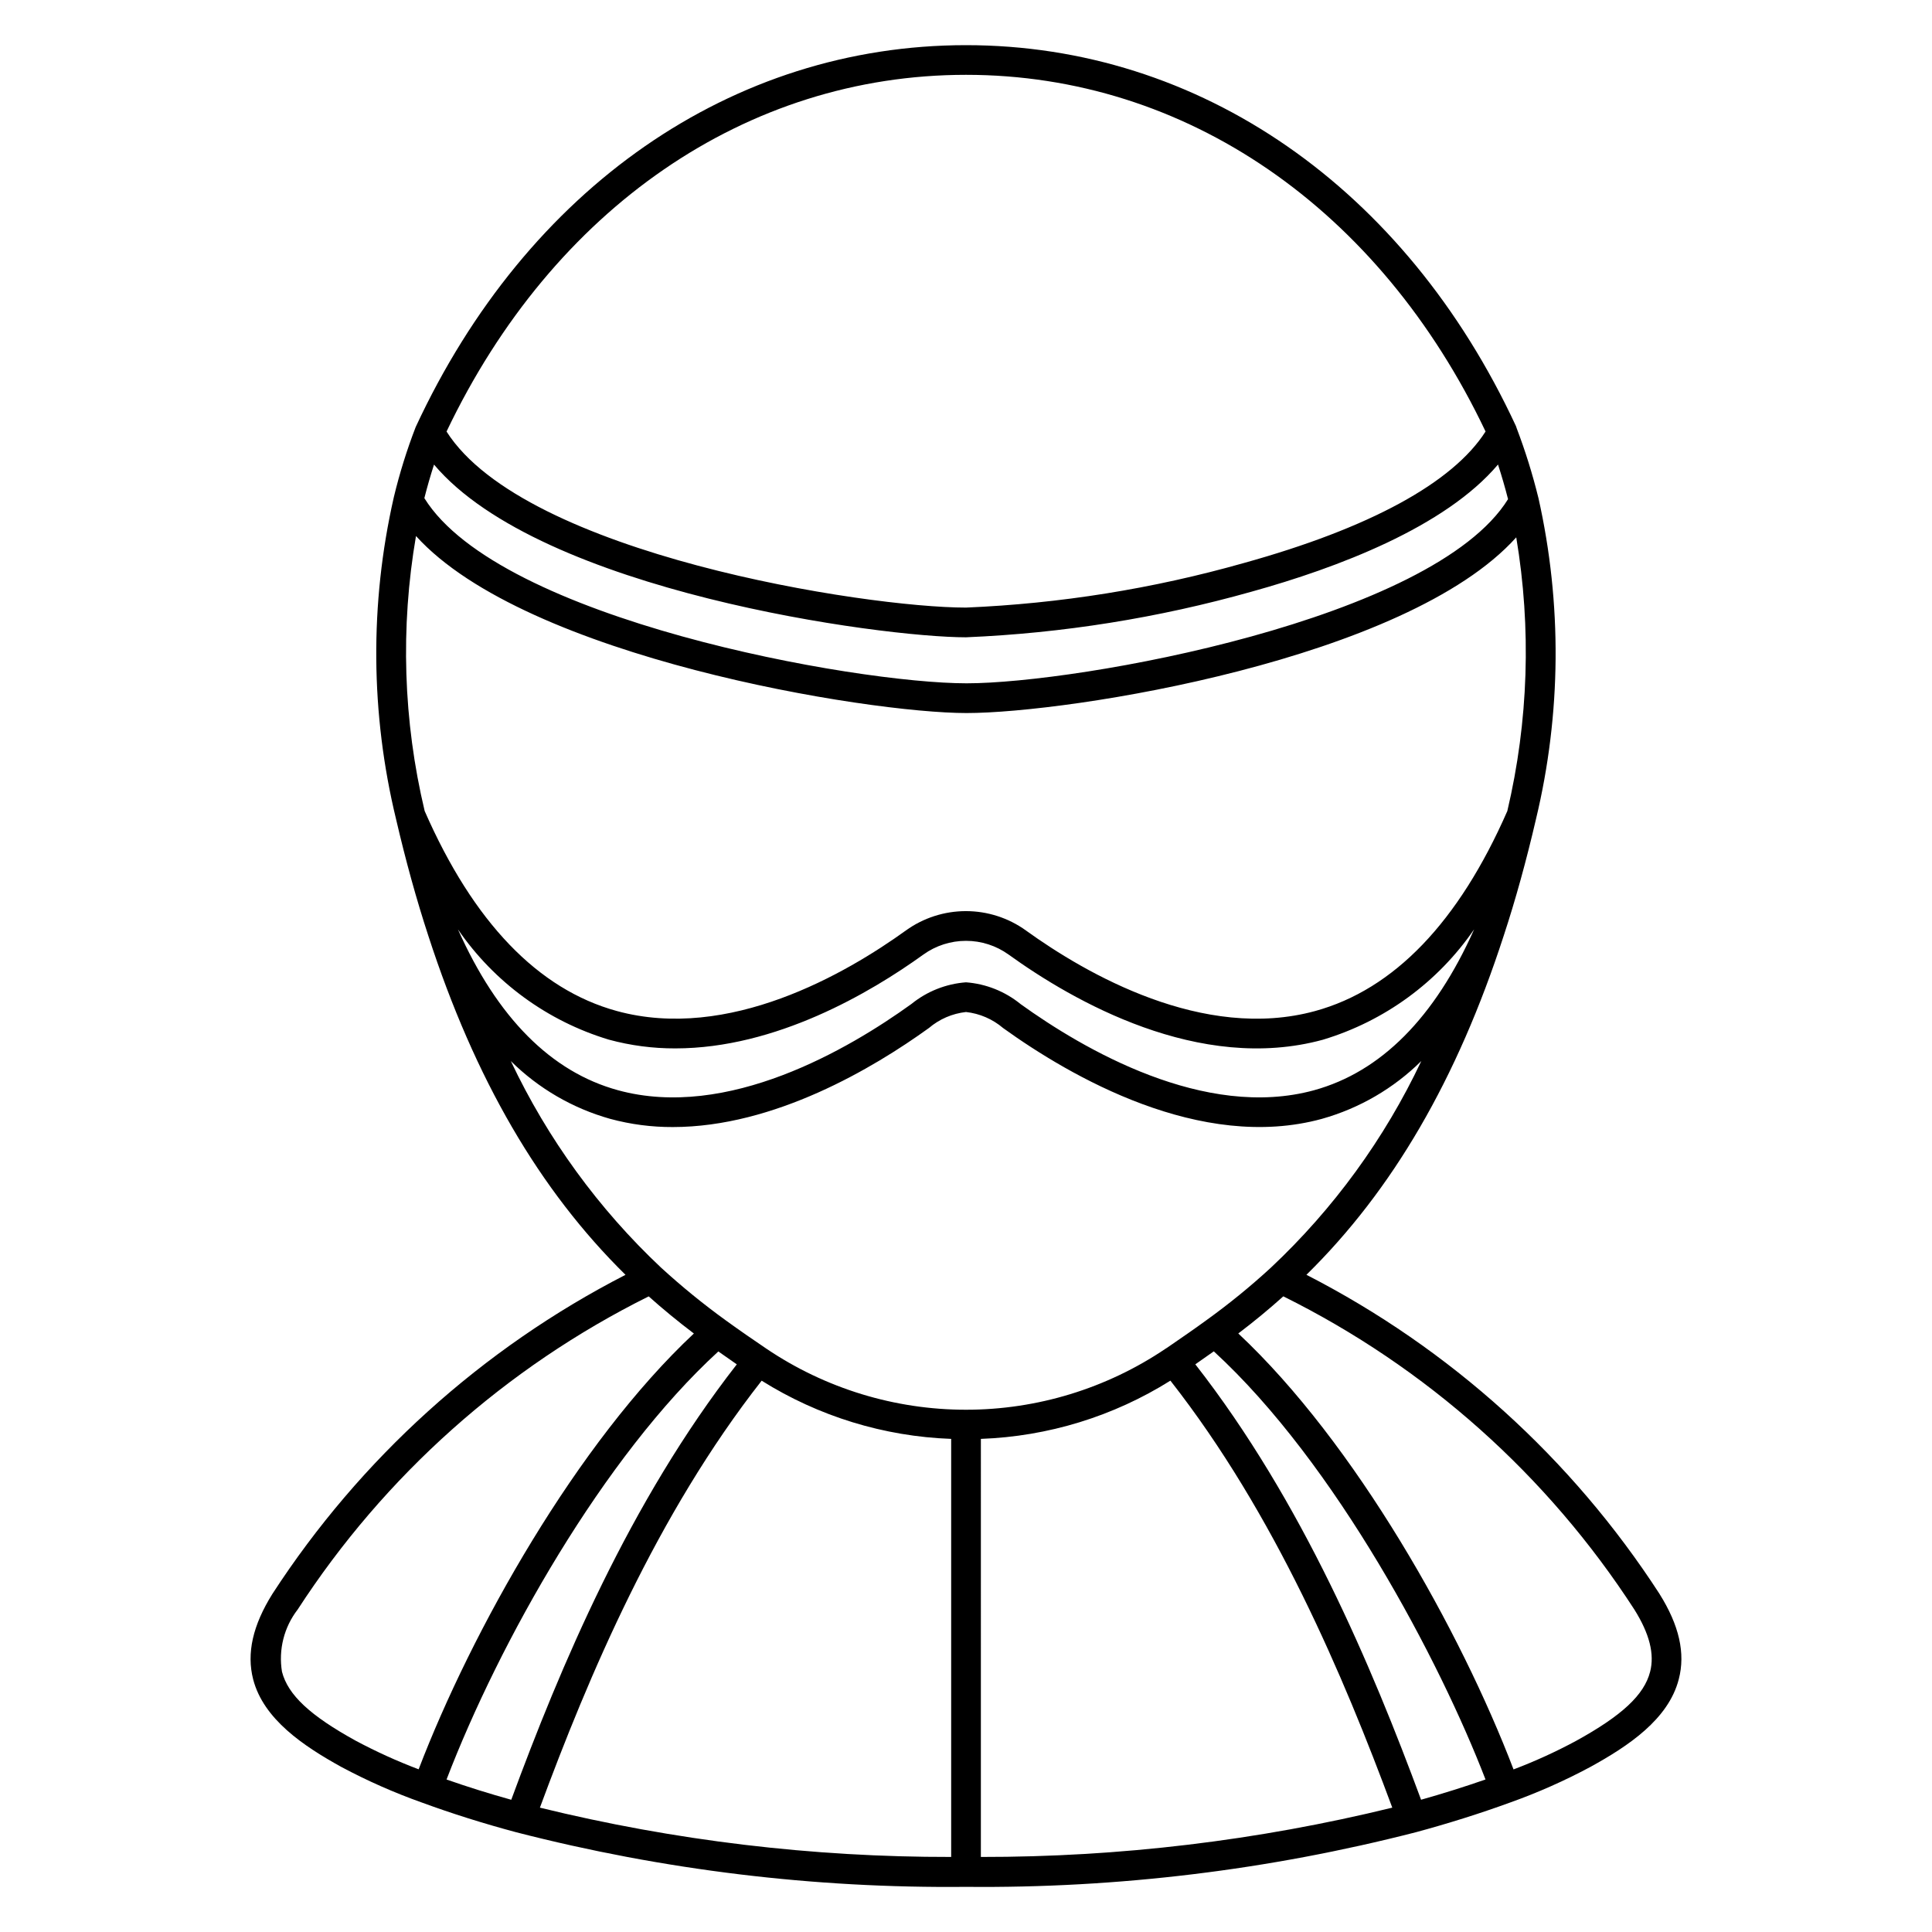
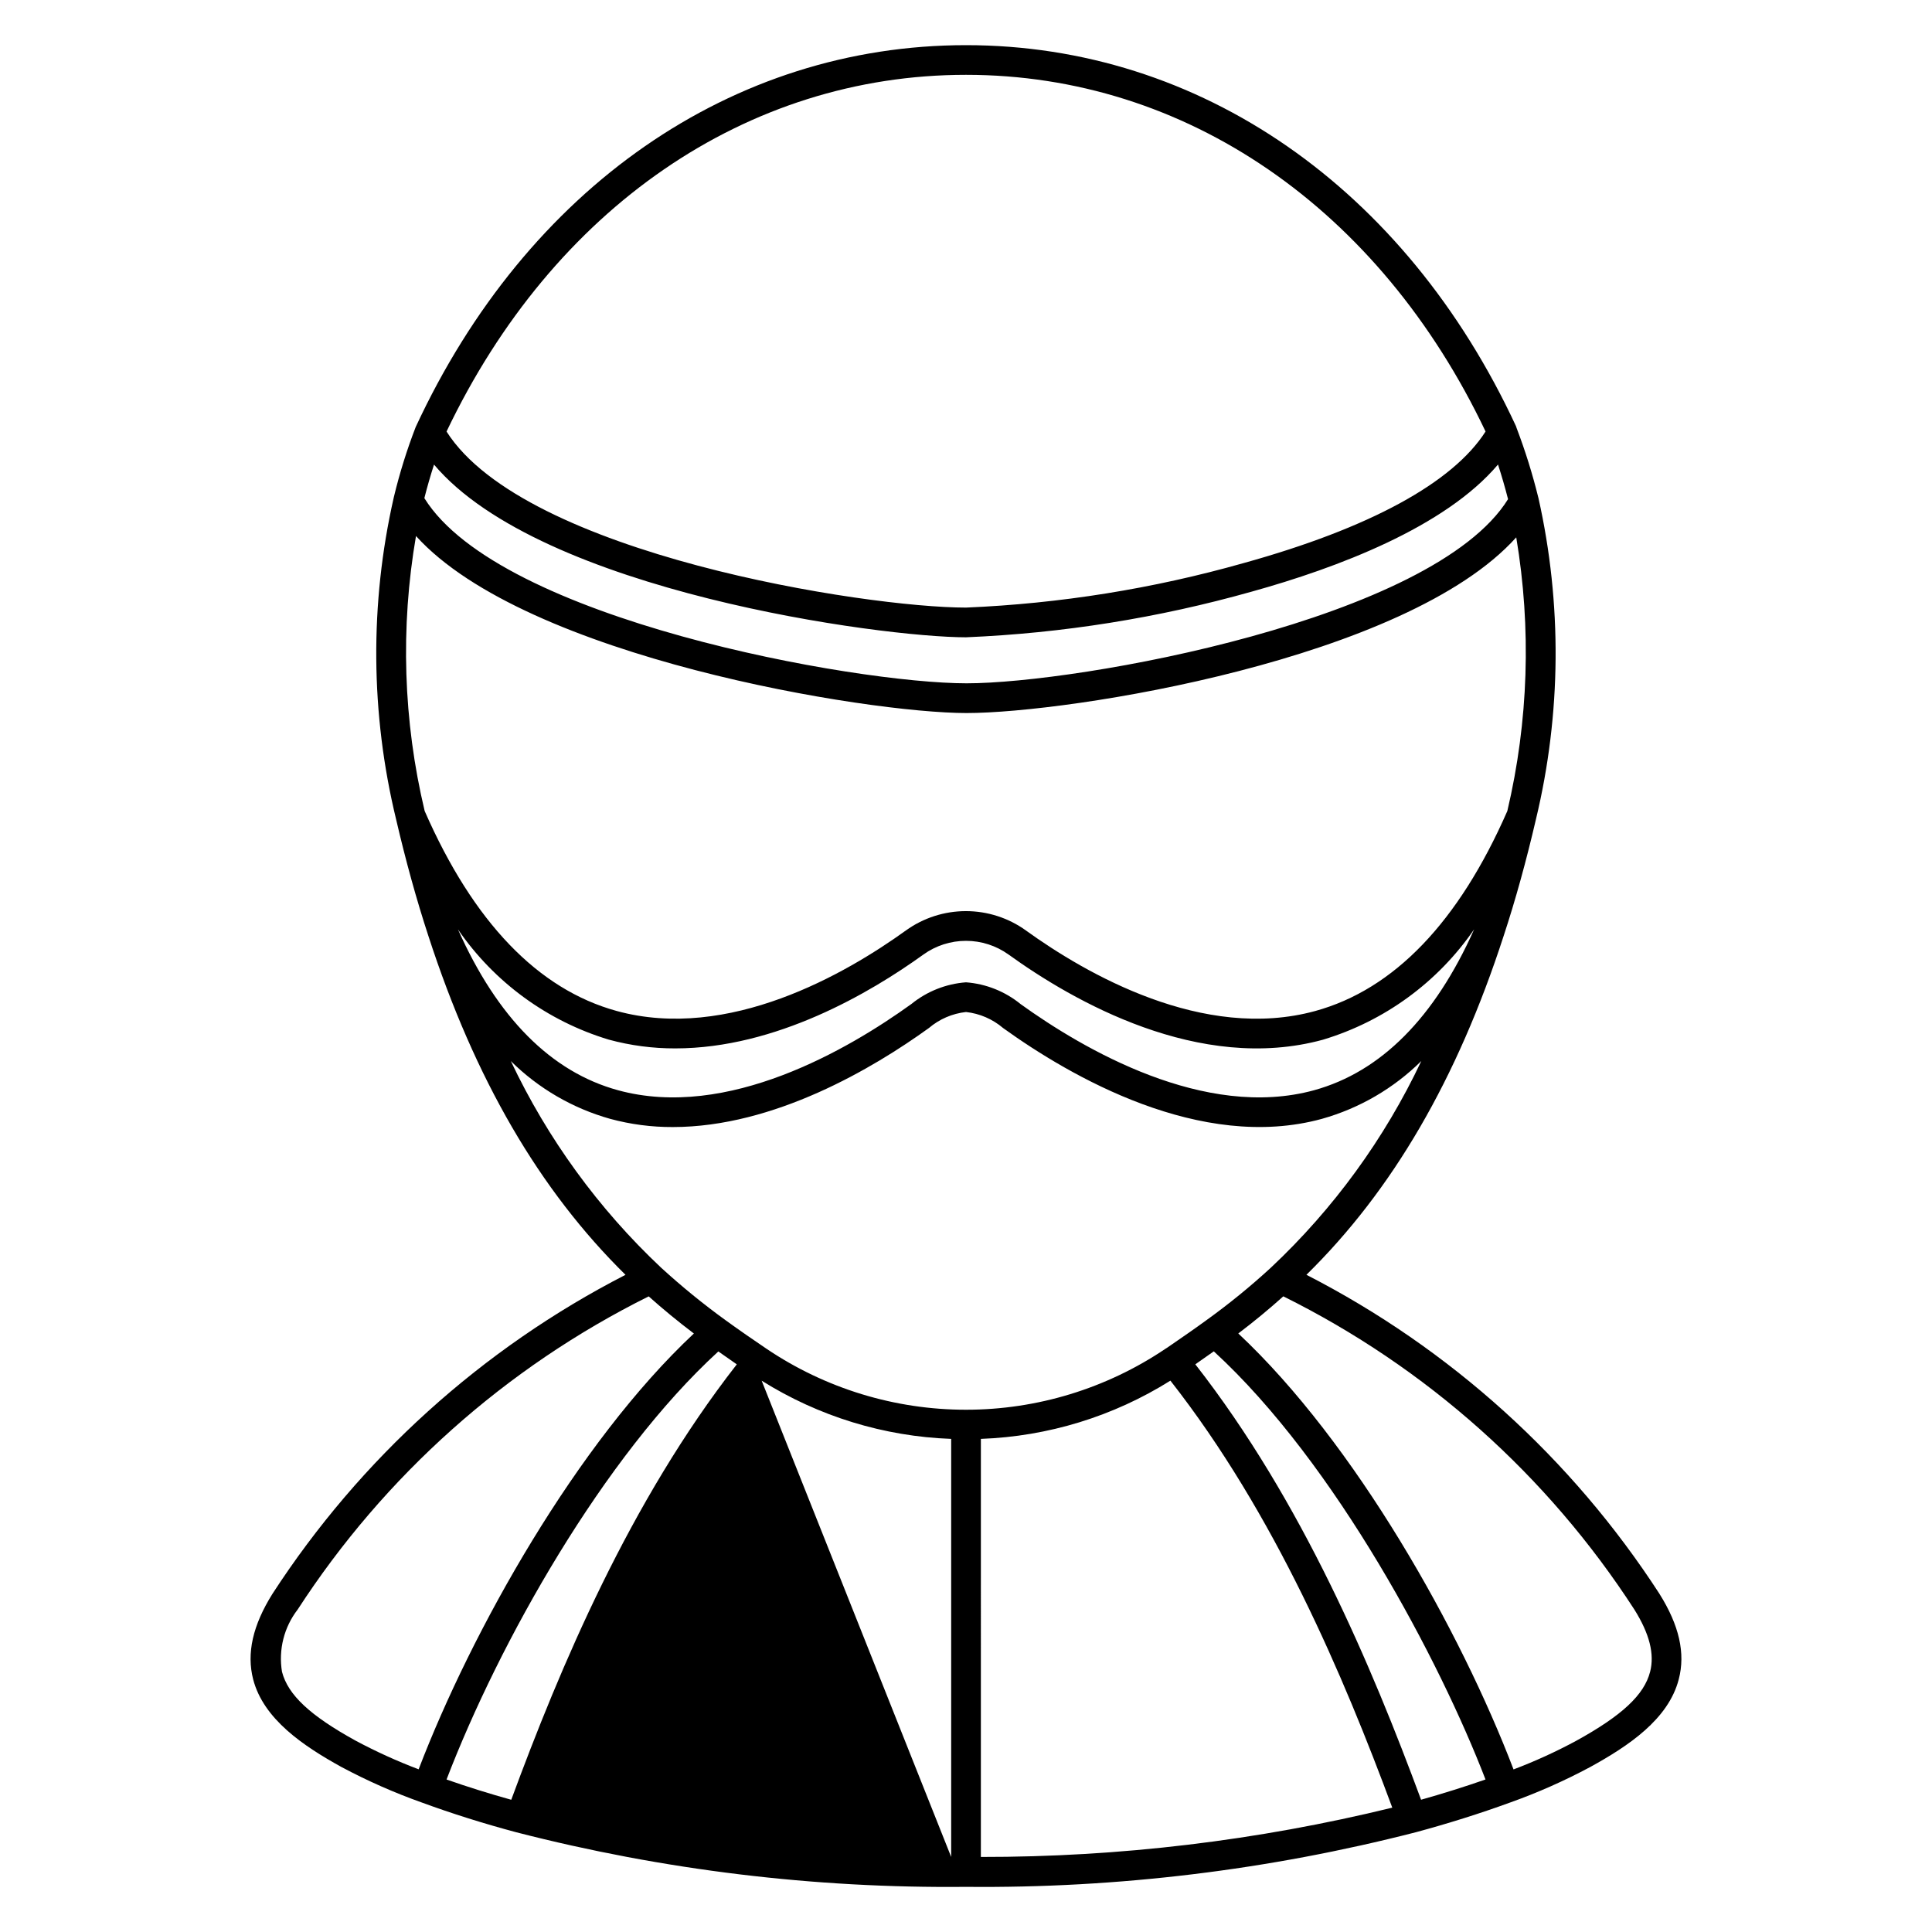
<svg xmlns="http://www.w3.org/2000/svg" fill="#000000" width="800px" height="800px" version="1.1" viewBox="144 144 512 512">
-   <path d="m583.77 566.37c-23.246-35.883-55.508-65.031-93.555-84.535 22.828-22.398 39.945-51.844 52.273-89.82 3.148-9.562 6.016-19.961 8.562-30.926 6.711-27.945 6.938-57.059 0.656-85.102 0-0.051-0.031-0.102-0.043-0.156v-0.004c-1.527-6.203-3.434-12.309-5.703-18.281 0-0.051-0.035-0.098-0.051-0.145-0.059-0.156-0.102-0.316-0.16-0.473-29.348-63.227-83.832-100.96-145.75-100.96-61.926 0-116.38 37.738-145.83 101.19-2.336 6.039-4.266 12.23-5.781 18.527-0.023 0.09-0.043 0.176-0.059 0.266v-0.004c-6.359 28.055-6.141 57.199 0.637 85.152 2.547 10.961 5.422 21.359 8.555 30.91 12.324 37.957 29.449 67.406 52.246 89.832-38.023 19.535-70.277 48.68-93.559 84.535-5.223 8.344-6.894 15.742-5.117 22.664 2.754 10.598 13.363 17.684 23.375 23.223v-0.004c6.879 3.68 14.027 6.836 21.379 9.449 7.965 2.922 16.383 5.57 25.008 7.871 38.91 10.012 78.969 14.871 119.14 14.457 40.188 0.395 80.258-4.469 119.19-14.465 8.621-2.328 17.02-4.969 24.977-7.871h0.004c7.328-2.613 14.453-5.769 21.312-9.449 10.039-5.531 20.672-12.594 23.414-23.223 1.805-6.894 0.121-14.309-5.121-22.652zm-183.77-253.48c25.602-1.078 50.988-5.133 75.652-12.082 22.801-6.328 51.305-17.109 65.336-33.703 0.988 3.051 1.875 6.106 2.66 9.176-19.855 32.02-113.89 48.805-143.5 48.805-29.602 0-123.71-16.871-143.69-49.074 0.77-3.035 1.625-5.996 2.562-8.891 28.371 33.66 118.63 45.77 140.98 45.77zm0.121 20.074c27.227 0 116.59-14.109 145.7-46.562 4.043 24.094 3.242 48.75-2.363 72.531-12.906 29.441-30.039 47.277-50.93 53-29.637 8.109-60.754-9.887-76.656-21.352v-0.004c-4.629-3.332-10.191-5.121-15.895-5.121-5.707 0-11.27 1.789-15.898 5.121-15.895 11.461-46.996 29.473-76.641 21.344-20.859-5.723-38-23.555-50.895-52.988v0.004c-5.691-23.891-6.473-48.688-2.301-72.887 29.141 32.215 119.6 46.914 145.89 46.914zm-94.762 86.555c5.738 1.559 11.66 2.336 17.609 2.316 26.68 0 51.746-14.785 65.73-24.863 3.289-2.367 7.242-3.641 11.297-3.641 4.055 0 8.008 1.273 11.297 3.641 17.035 12.281 50.508 31.543 83.332 22.555l0.004-0.004c16.289-4.91 30.414-15.23 40.043-29.258-10.453 23.438-24.723 37.785-42.422 42.656-29.016 7.953-61.207-10.898-77.816-22.852l0.004-0.004c-4.117-3.344-9.152-5.344-14.438-5.742-5.297 0.395-10.344 2.398-14.465 5.742-16.574 11.953-48.727 30.82-77.777 22.852-17.711-4.852-31.949-19.199-42.395-42.617 9.617 14.008 23.727 24.316 39.996 29.219zm94.641-255.69c58.25 0 109.6 35.426 137.69 94.523-8.66 13.574-30.723 25.609-64.156 34.879-23.969 6.785-48.648 10.738-73.535 11.785-26.578 0-116.96-14.07-137.66-46.656 28.238-59.211 79.531-94.531 137.66-94.531zm-120.62 261.37c7.332 7.254 16.387 12.52 26.312 15.305 5.414 1.469 11.004 2.199 16.613 2.176 26.898 0 53.156-15.637 67.84-26.227h0.004c2.781-2.375 6.215-3.859 9.855-4.262 3.633 0.402 7.059 1.887 9.84 4.258 17.746 12.77 52.324 32.875 84.492 24.055h-0.004c9.934-2.793 18.996-8.066 26.332-15.324-9.738 20.598-23.262 39.176-39.871 54.766-5.414 4.981-11.125 9.633-17.094 13.93-3.109 2.273-6.113 4.328-8.965 6.297l-1.531 1.051c-0.109 0.062-0.223 0.129-0.328 0.199v0.004c-15.621 10.539-34.035 16.168-52.875 16.168-18.844 0-37.258-5.629-52.879-16.168-3.398-2.297-7.023-4.797-10.789-7.519-5.973-4.324-11.695-8.984-17.137-13.965-16.578-15.594-30.086-34.164-39.816-54.742zm241.22 195.75c-13.047-35.266-31.488-79.113-59.828-115.39 1.598-1.102 3.231-2.246 4.898-3.438 32.402 29.73 59.996 82.262 72.004 113.46-5.512 1.922-11.203 3.711-17.074 5.367zm-258.26-5.363c13.938-36.348 41.555-85.52 72.027-113.44 1.668 1.18 3.297 2.328 4.891 3.422-28.383 36.391-46.789 80.176-59.77 115.39-5.883-1.637-11.602-3.426-17.148-5.371zm83.508-105.69c15.098 9.461 32.418 14.777 50.223 15.422v110.79c-36.723 0.062-73.32-4.32-108.99-13.062 12.84-34.727 30.98-77.723 58.766-113.15zm58.094 15.422c17.809-0.645 35.133-5.965 50.227-15.434 27.711 35.328 45.91 78.379 58.801 113.16-35.684 8.73-72.289 13.113-109.03 13.066zm-185.21 61.727c-0.973-5.84 0.531-11.82 4.152-16.504 23.016-35.492 55.145-64.152 93.023-82.988 3.707 3.312 7.664 6.574 11.977 9.84-30.98 29.008-58.863 78.719-72.941 115.49-5.707-2.16-11.266-4.688-16.645-7.559-12.133-6.68-17.98-12.148-19.566-18.281zm362.56 0c-1.574 6.129-7.445 11.598-19.605 18.297-5.356 2.887-10.895 5.418-16.586 7.57-14.031-36.719-41.883-86.438-72.941-115.53 4.195-3.184 8.141-6.438 11.93-9.84 37.91 18.801 70.047 47.473 93.031 83 4.016 6.41 5.387 11.812 4.172 16.512z" />
+   <path d="m583.77 566.37c-23.246-35.883-55.508-65.031-93.555-84.535 22.828-22.398 39.945-51.844 52.273-89.82 3.148-9.562 6.016-19.961 8.562-30.926 6.711-27.945 6.938-57.059 0.656-85.102 0-0.051-0.031-0.102-0.043-0.156v-0.004c-1.527-6.203-3.434-12.309-5.703-18.281 0-0.051-0.035-0.098-0.051-0.145-0.059-0.156-0.102-0.316-0.16-0.473-29.348-63.227-83.832-100.96-145.75-100.96-61.926 0-116.38 37.738-145.83 101.19-2.336 6.039-4.266 12.23-5.781 18.527-0.023 0.09-0.043 0.176-0.059 0.266v-0.004c-6.359 28.055-6.141 57.199 0.637 85.152 2.547 10.961 5.422 21.359 8.555 30.91 12.324 37.957 29.449 67.406 52.246 89.832-38.023 19.535-70.277 48.68-93.559 84.535-5.223 8.344-6.894 15.742-5.117 22.664 2.754 10.598 13.363 17.684 23.375 23.223v-0.004c6.879 3.68 14.027 6.836 21.379 9.449 7.965 2.922 16.383 5.57 25.008 7.871 38.91 10.012 78.969 14.871 119.14 14.457 40.188 0.395 80.258-4.469 119.19-14.465 8.621-2.328 17.02-4.969 24.977-7.871h0.004c7.328-2.613 14.453-5.769 21.312-9.449 10.039-5.531 20.672-12.594 23.414-23.223 1.805-6.894 0.121-14.309-5.121-22.652zm-183.77-253.48c25.602-1.078 50.988-5.133 75.652-12.082 22.801-6.328 51.305-17.109 65.336-33.703 0.988 3.051 1.875 6.106 2.66 9.176-19.855 32.02-113.89 48.805-143.5 48.805-29.602 0-123.71-16.871-143.69-49.074 0.77-3.035 1.625-5.996 2.562-8.891 28.371 33.66 118.63 45.77 140.98 45.77zm0.121 20.074c27.227 0 116.59-14.109 145.7-46.562 4.043 24.094 3.242 48.75-2.363 72.531-12.906 29.441-30.039 47.277-50.93 53-29.637 8.109-60.754-9.887-76.656-21.352v-0.004c-4.629-3.332-10.191-5.121-15.895-5.121-5.707 0-11.27 1.789-15.898 5.121-15.895 11.461-46.996 29.473-76.641 21.344-20.859-5.723-38-23.555-50.895-52.988v0.004c-5.691-23.891-6.473-48.688-2.301-72.887 29.141 32.215 119.6 46.914 145.89 46.914zm-94.762 86.555c5.738 1.559 11.66 2.336 17.609 2.316 26.68 0 51.746-14.785 65.73-24.863 3.289-2.367 7.242-3.641 11.297-3.641 4.055 0 8.008 1.273 11.297 3.641 17.035 12.281 50.508 31.543 83.332 22.555l0.004-0.004c16.289-4.91 30.414-15.23 40.043-29.258-10.453 23.438-24.723 37.785-42.422 42.656-29.016 7.953-61.207-10.898-77.816-22.852l0.004-0.004c-4.117-3.344-9.152-5.344-14.438-5.742-5.297 0.395-10.344 2.398-14.465 5.742-16.574 11.953-48.727 30.82-77.777 22.852-17.711-4.852-31.949-19.199-42.395-42.617 9.617 14.008 23.727 24.316 39.996 29.219zm94.641-255.69c58.25 0 109.6 35.426 137.69 94.523-8.66 13.574-30.723 25.609-64.156 34.879-23.969 6.785-48.648 10.738-73.535 11.785-26.578 0-116.96-14.07-137.66-46.656 28.238-59.211 79.531-94.531 137.66-94.531zm-120.62 261.37c7.332 7.254 16.387 12.52 26.312 15.305 5.414 1.469 11.004 2.199 16.613 2.176 26.898 0 53.156-15.637 67.84-26.227h0.004c2.781-2.375 6.215-3.859 9.855-4.262 3.633 0.402 7.059 1.887 9.84 4.258 17.746 12.77 52.324 32.875 84.492 24.055h-0.004c9.934-2.793 18.996-8.066 26.332-15.324-9.738 20.598-23.262 39.176-39.871 54.766-5.414 4.981-11.125 9.633-17.094 13.93-3.109 2.273-6.113 4.328-8.965 6.297l-1.531 1.051c-0.109 0.062-0.223 0.129-0.328 0.199v0.004c-15.621 10.539-34.035 16.168-52.875 16.168-18.844 0-37.258-5.629-52.879-16.168-3.398-2.297-7.023-4.797-10.789-7.519-5.973-4.324-11.695-8.984-17.137-13.965-16.578-15.594-30.086-34.164-39.816-54.742zm241.22 195.75c-13.047-35.266-31.488-79.113-59.828-115.39 1.598-1.102 3.231-2.246 4.898-3.438 32.402 29.73 59.996 82.262 72.004 113.46-5.512 1.922-11.203 3.711-17.074 5.367zm-258.26-5.363c13.938-36.348 41.555-85.52 72.027-113.44 1.668 1.18 3.297 2.328 4.891 3.422-28.383 36.391-46.789 80.176-59.77 115.39-5.883-1.637-11.602-3.426-17.148-5.371zm83.508-105.69c15.098 9.461 32.418 14.777 50.223 15.422v110.79zm58.094 15.422c17.809-0.645 35.133-5.965 50.227-15.434 27.711 35.328 45.91 78.379 58.801 113.16-35.684 8.73-72.289 13.113-109.03 13.066zm-185.21 61.727c-0.973-5.84 0.531-11.82 4.152-16.504 23.016-35.492 55.145-64.152 93.023-82.988 3.707 3.312 7.664 6.574 11.977 9.84-30.98 29.008-58.863 78.719-72.941 115.49-5.707-2.16-11.266-4.688-16.645-7.559-12.133-6.68-17.98-12.148-19.566-18.281zm362.56 0c-1.574 6.129-7.445 11.598-19.605 18.297-5.356 2.887-10.895 5.418-16.586 7.57-14.031-36.719-41.883-86.438-72.941-115.53 4.195-3.184 8.141-6.438 11.93-9.84 37.91 18.801 70.047 47.473 93.031 83 4.016 6.41 5.387 11.812 4.172 16.512z" />
</svg>